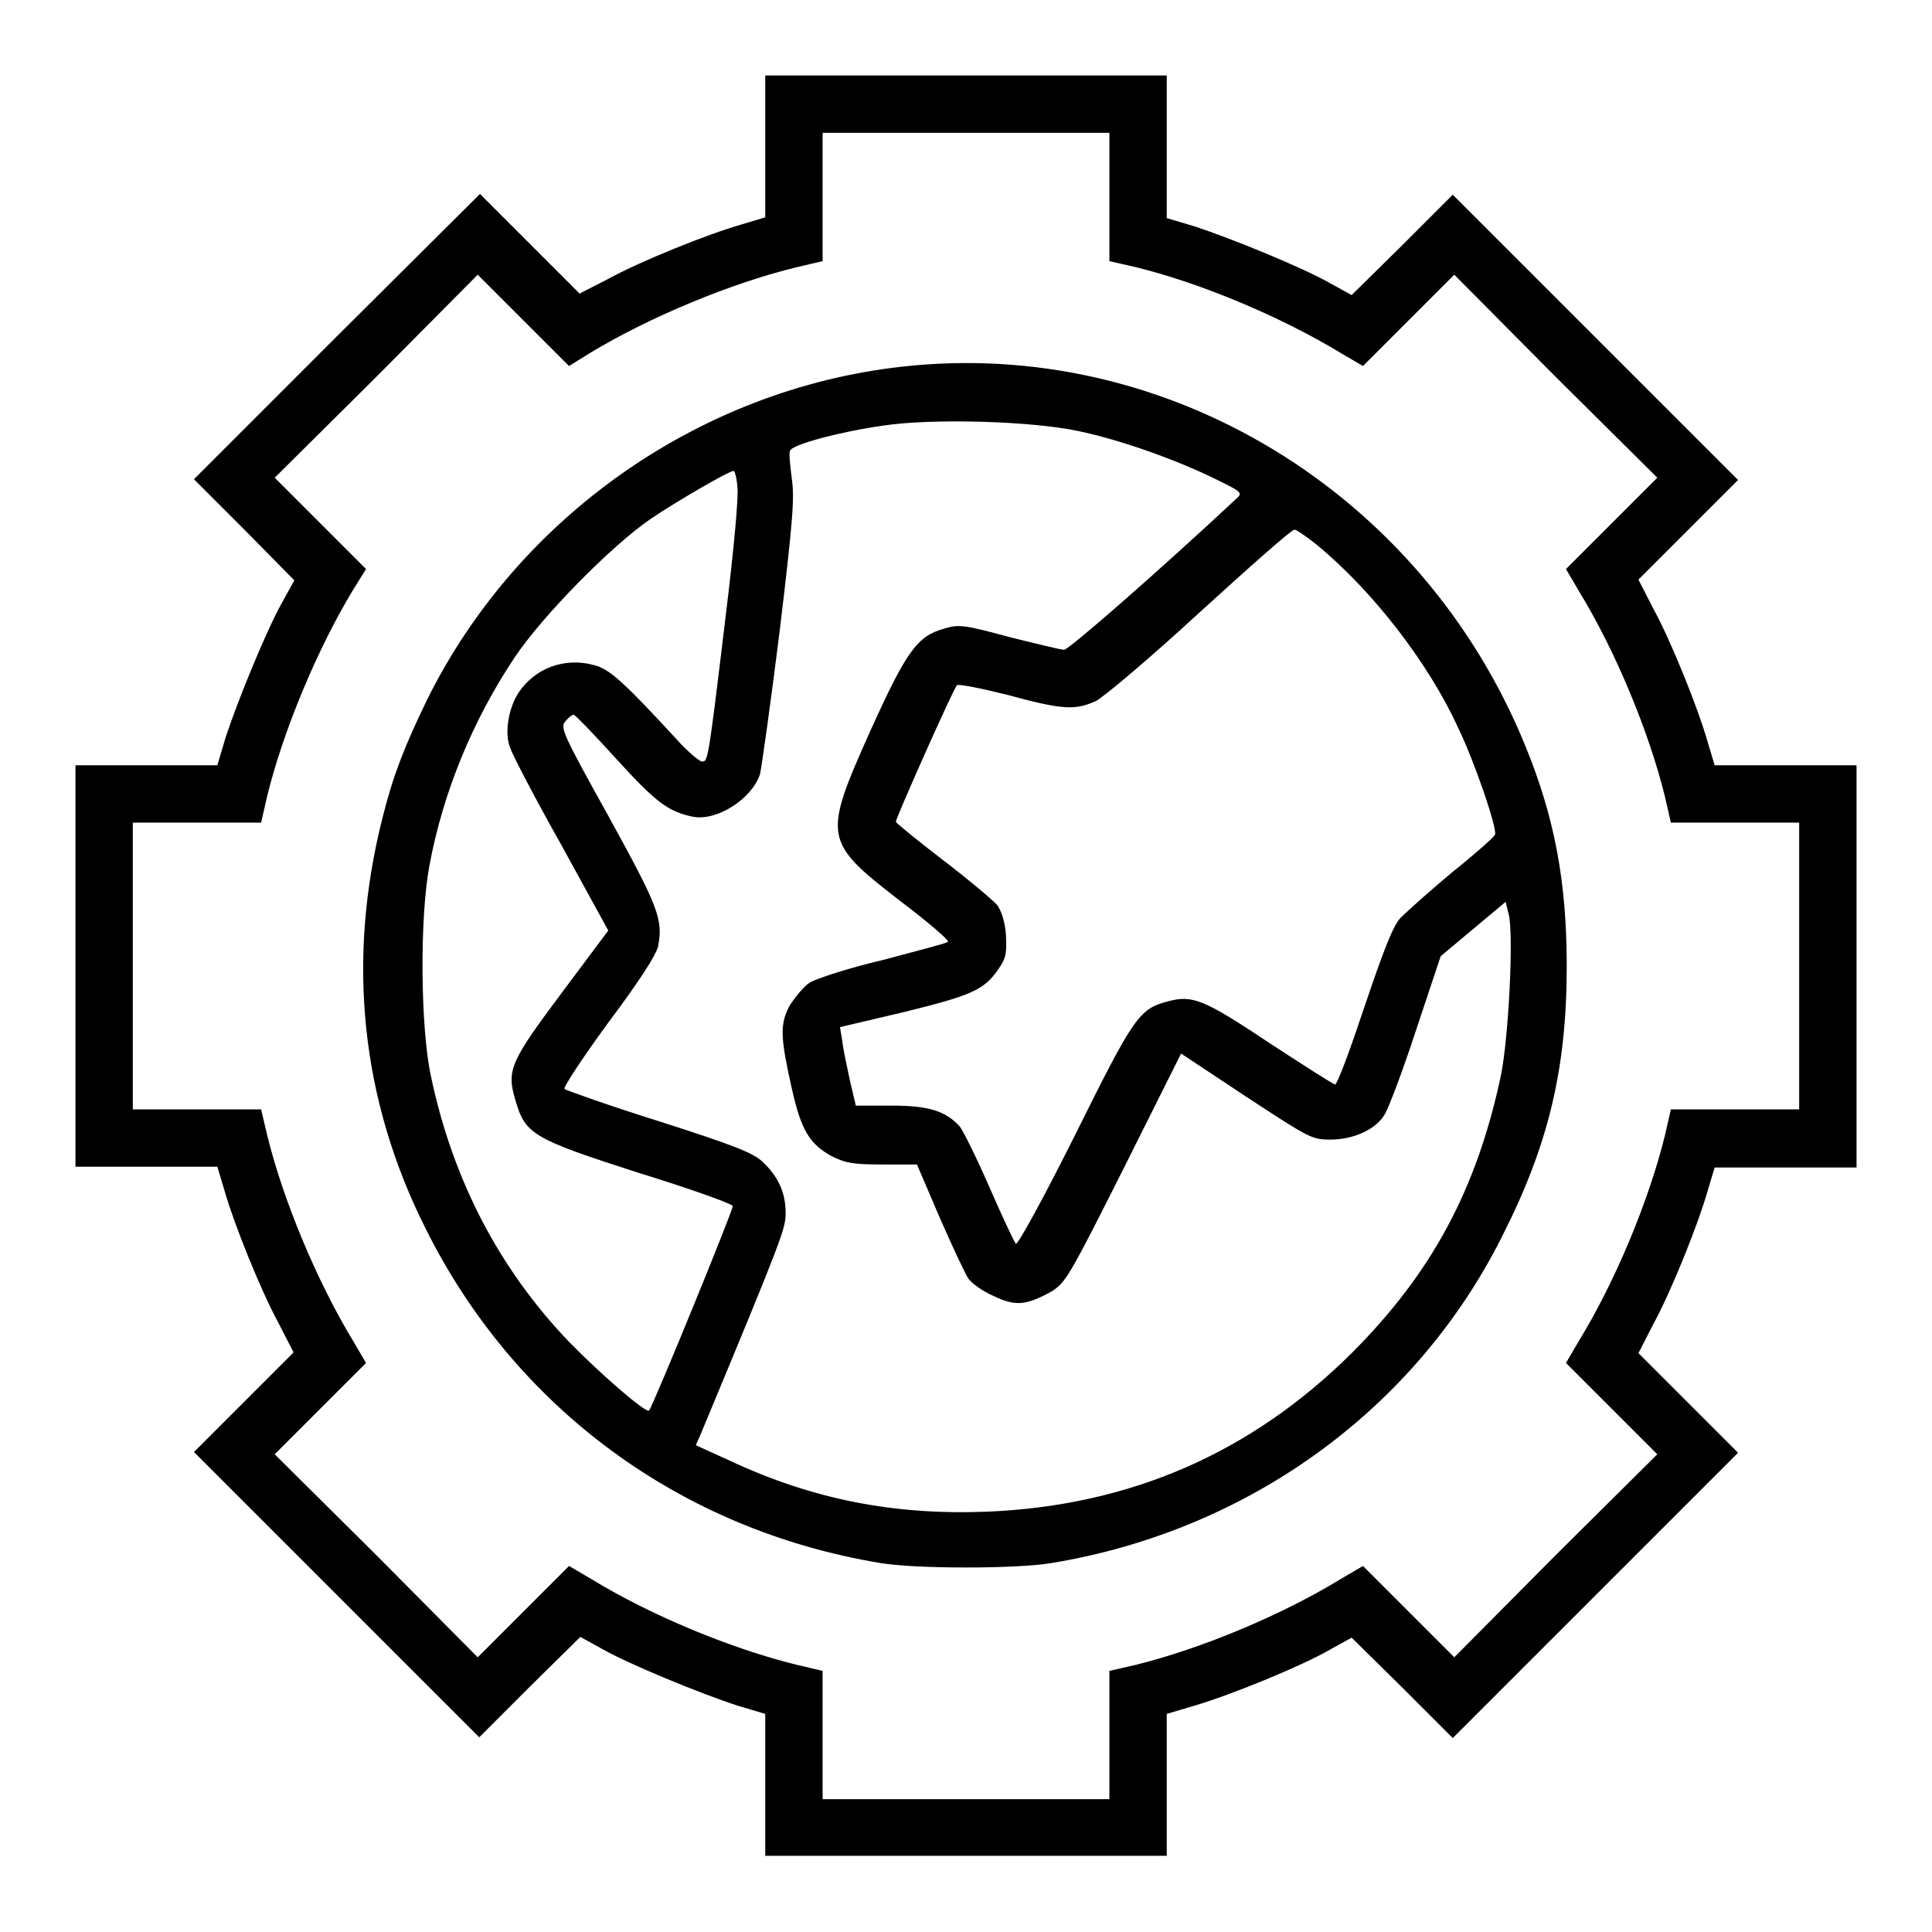
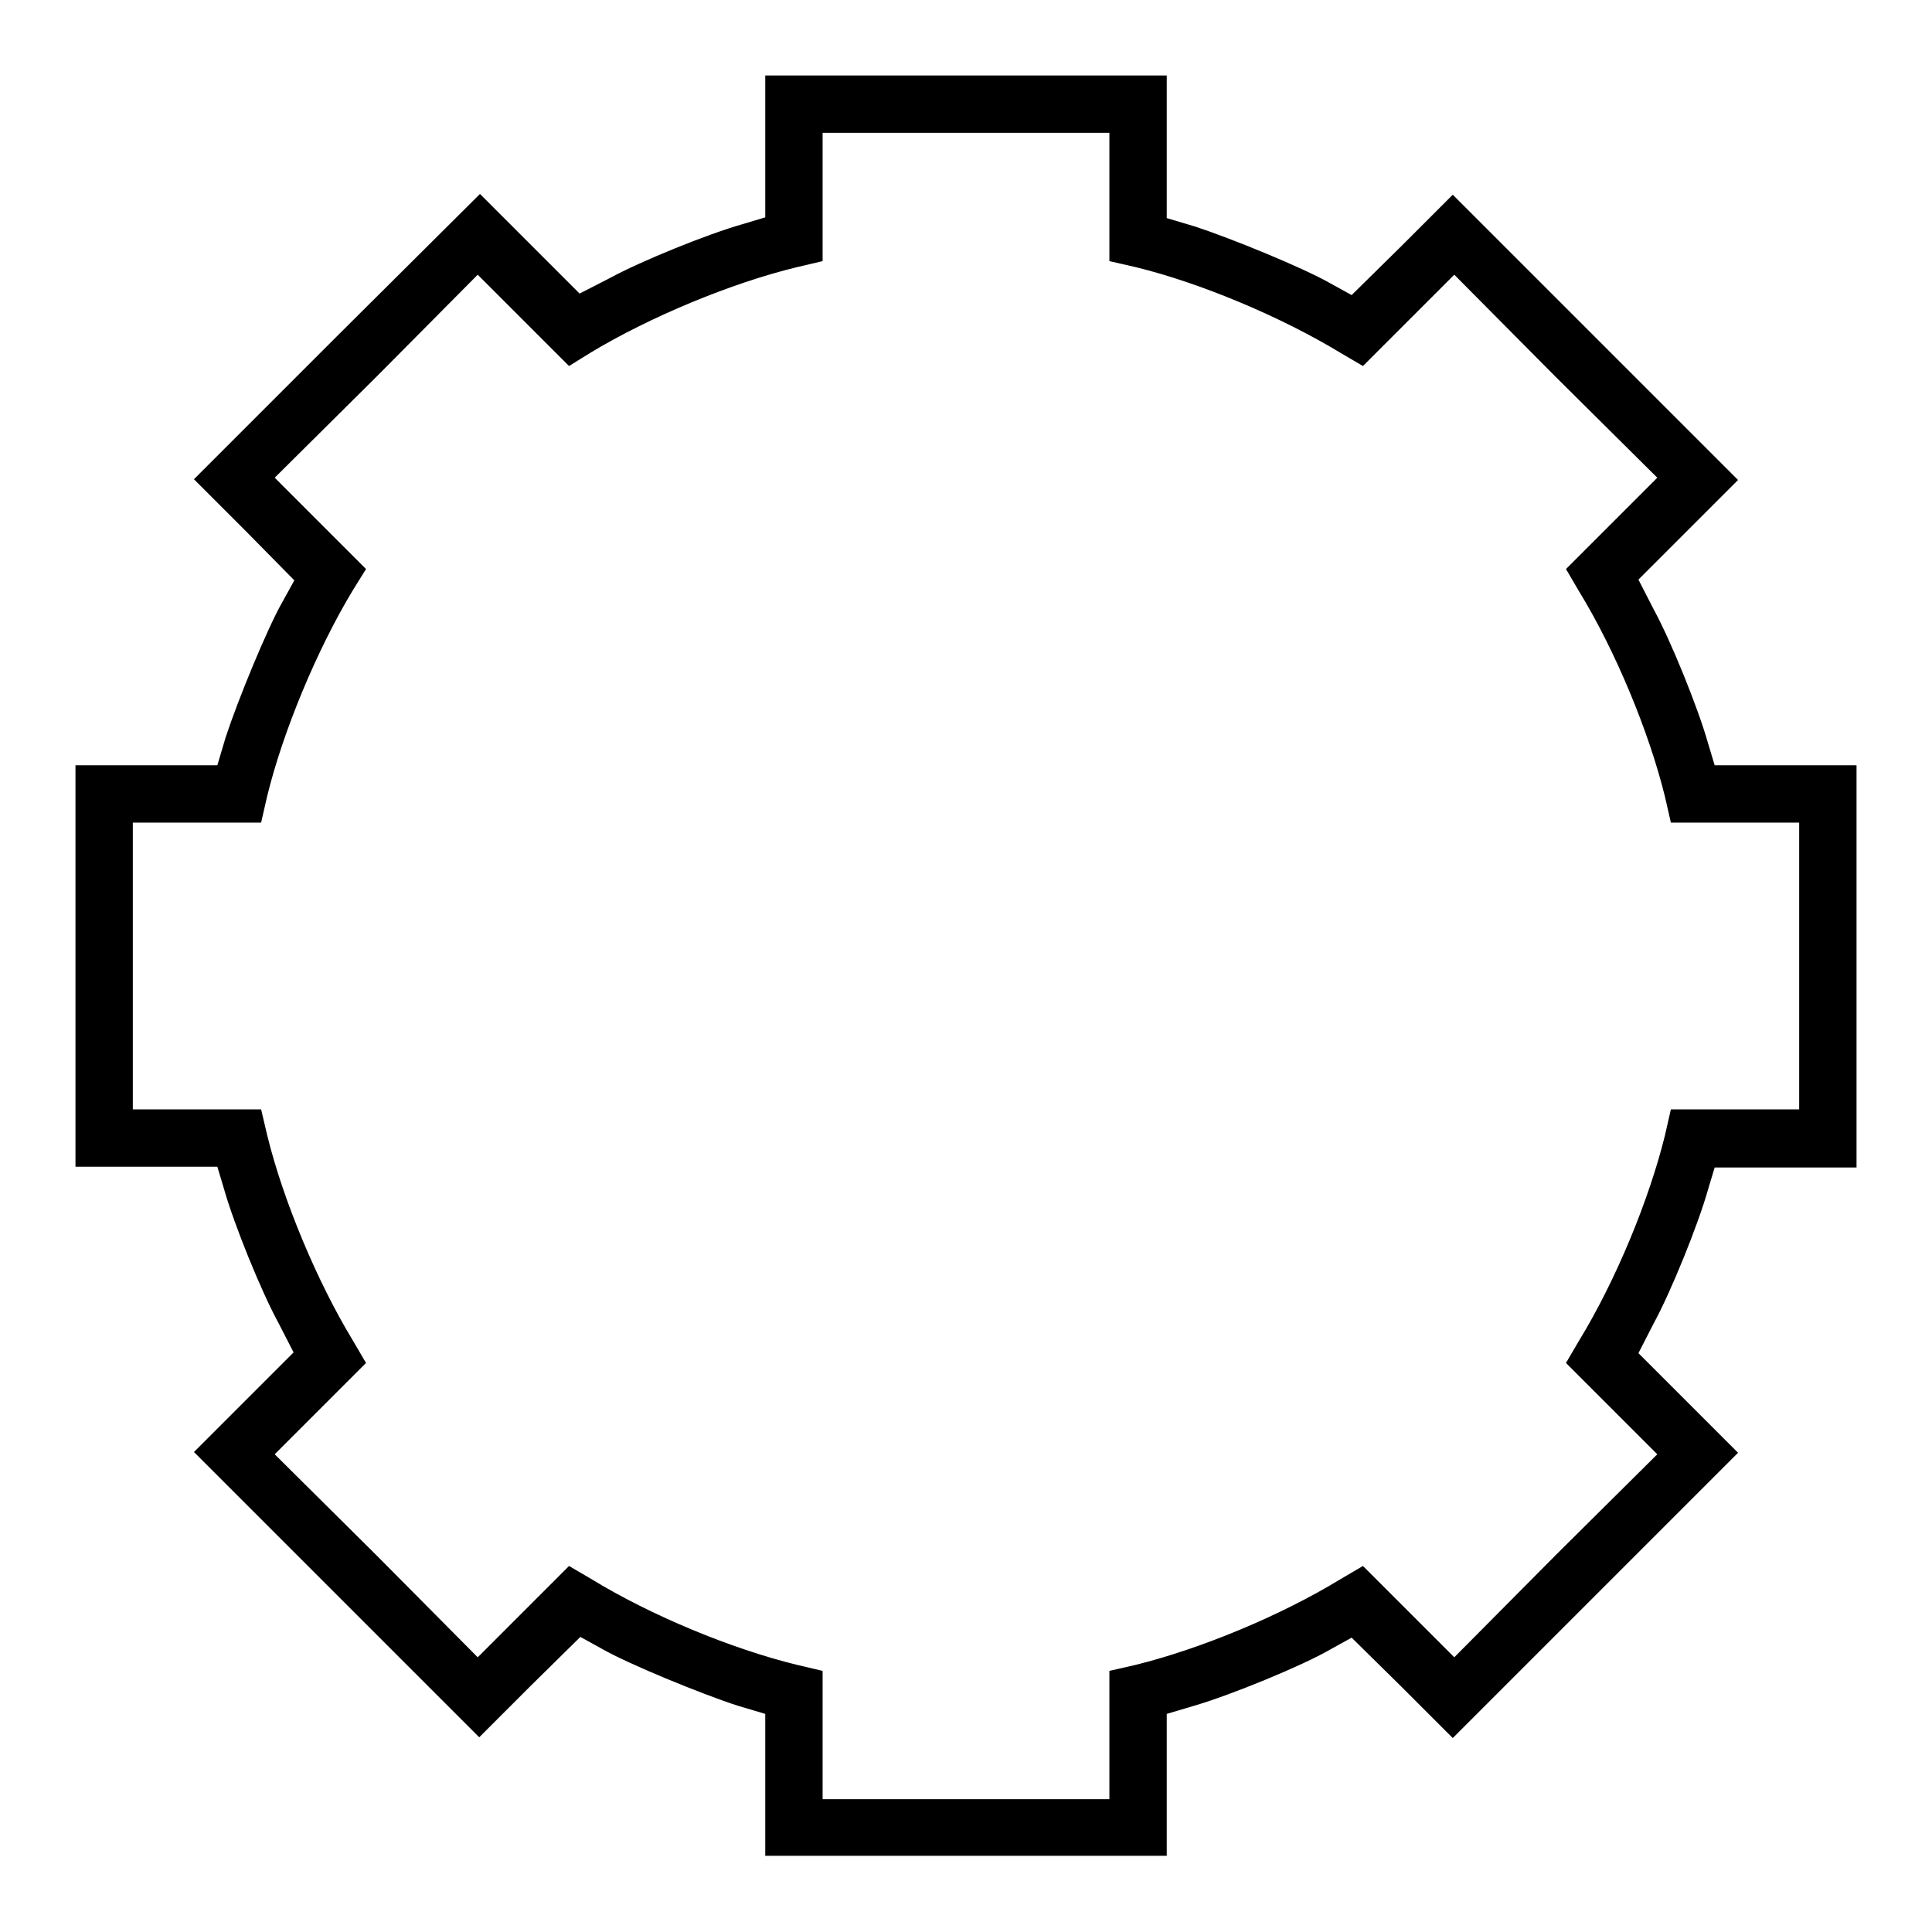
<svg xmlns="http://www.w3.org/2000/svg" version="1.1" x="0px" y="0px" viewBox="0 0 256 256" enable-background="new 0 0 256 256" xml:space="preserve">
  <g>
    <g>
      <g>
        <path fill="#000000" d="M101.4,19.4v9.4l-3,0.9c-4.6,1.3-13.5,4.9-17.7,7.2l-3.9,2l-6.6-6.6l-6.6-6.6L44.6,44.6L25.7,63.5l6.7,6.7l6.6,6.7l-1.6,2.9c-2,3.5-5.9,13-7.5,17.9l-1.1,3.7h-9.4H10V128v26.6h9.4h9.4l0.9,3c1.3,4.6,4.9,13.5,7.2,17.7l2,3.9l-6.6,6.6l-6.6,6.6l18.9,18.9l18.9,18.9l6.7-6.7l6.7-6.6l2.9,1.6c3.5,2,13,5.9,17.9,7.5l3.7,1.1v9.4v9.4H128h26.6v-9.4v-9.4l3.7-1.1c4.8-1.4,14.3-5.3,17.9-7.4l2.9-1.6l6.7,6.6l6.7,6.7l18.9-18.9l18.9-18.9l-6.6-6.6l-6.6-6.6l2-3.9c2.3-4.2,5.9-13.1,7.2-17.7l0.9-3h9.4h9.4V128v-26.6h-9.4h-9.4l-0.9-3c-1.3-4.6-4.9-13.5-7.2-17.7l-2-3.9l6.6-6.6l6.6-6.6l-18.9-18.9l-18.9-18.9l-6.7,6.7l-6.7,6.6l-2.9-1.6c-3.5-2-13-5.9-17.9-7.5l-3.7-1.1v-9.4V10H128h-26.6V19.4z M147,26.1v8.5l3.5,0.8c8.6,2.1,19.3,6.6,27.2,11.4l2.9,1.7l6.1-6.1l6-6l13.4,13.5l13.5,13.4l-6,6l-6.1,6.1l1.7,2.9c4.9,8,9.3,18.7,11.4,27.2l0.8,3.5h8.5h8.5v19v19h-8.5h-8.5l-0.8,3.5c-2.1,8.5-6.5,19.2-11.4,27.2l-1.7,2.9l6.1,6.1l6,6l-13.5,13.4l-13.4,13.5l-6-6l-6.1-6.1l-2.9,1.7c-8,4.9-18.7,9.3-27.2,11.4l-3.5,0.8v8.5v8.5h-19h-19v-8.5v-8.5l-3.4-0.8c-8.6-2.1-19.3-6.5-27.3-11.4l-2.9-1.7l-6.1,6.1l-6,6l-13.4-13.5l-13.5-13.4l6-6l6.1-6.1l-1.7-2.9c-4.8-7.9-9.3-18.7-11.4-27.3l-0.8-3.4h-8.5h-8.5v-19v-19h8.5h8.5l0.8-3.5c2.1-8.6,6.6-19.4,11.3-27.2l1.8-2.9l-6.1-6.1l-6-6l13.5-13.4l13.4-13.5l6,6l6.1,6.1l2.9-1.8c7.8-4.7,18.6-9.2,27.3-11.3l3.4-0.8v-8.5v-8.5h19h19V26.1z" />
-         <path fill="#000000" d="M119.4,48.6c-26.7,3-50.8,19.9-62.8,44.1c-3,6.2-4.5,10-5.9,15.6c-4.8,18.9-2.9,37.4,5.7,54.5c11.8,23.7,33.7,39.9,60.2,44.3c4.6,0.8,18.2,0.8,22.8,0c26-4.3,48.1-20.3,59.6-43.2c6.2-12.2,8.6-22.3,8.6-35.9c0-11.1-1.6-19.7-5.5-29.2C188.4,65.2,154.5,44.6,119.4,48.6z M142.8,57.1c5.8,1.2,13.2,3.9,18.1,6.3c3.7,1.8,3.8,1.9,2.9,2.7c-10.5,9.8-22.2,20-22.8,20c-0.4,0-3.7-0.8-7.3-1.7c-5.9-1.6-6.7-1.7-8.6-1.1c-3.6,1-5,3-9.8,13.6c-6.3,14.1-6.2,14.6,4,22.5c3.7,2.8,6.5,5.2,6.3,5.4c-0.2,0.2-4.1,1.2-8.6,2.4c-4.7,1.1-8.9,2.5-9.7,3c-0.8,0.5-2,2-2.7,3.1c-1.3,2.5-1.2,4.2,0.4,11.3c1.2,5.2,2.3,7,5.2,8.6c1.8,0.9,2.8,1.1,6.7,1.1h4.6l3,7c1.7,3.9,3.4,7.5,3.8,8.1c0.4,0.6,1.9,1.7,3.3,2.3c2.9,1.4,4.3,1.3,7.6-0.5c2-1.2,2.4-1.9,9.7-16.4l7.6-15.2l8.6,5.7c8.4,5.5,8.7,5.7,11.2,5.7c3,0,5.9-1.3,7.1-3.2c0.5-0.7,2.4-5.7,4.2-11.2l3.3-9.9l4.3-3.6l4.3-3.6l0.4,1.6c0.7,2.6,0,16.3-1,21.3c-3.2,15.2-9.2,26.3-19.8,36.9c-13.3,13.2-29.3,20.2-48.2,21c-12.4,0.5-23.2-1.6-34.3-6.8l-4.4-2l0.7-1.6c10.9-26.2,11.2-27.1,11.2-29.2c0-2.7-1-4.8-3-6.7c-1.2-1.2-3.7-2.2-13.7-5.4c-6.7-2.1-12.3-4.1-12.6-4.3c-0.2-0.2,2.3-4,5.8-8.8c4.2-5.6,6.3-8.9,6.6-10.1c0.7-3.6,0-5.3-6.6-17.3c-6-10.8-6.4-11.7-5.7-12.5c0.4-0.5,0.9-0.9,1.1-0.9s2.8,2.7,5.7,5.9c5.2,5.7,6.8,6.9,10,7.6c3.2,0.7,7.9-2.3,9-5.6c0.2-0.8,1.4-9.3,2.6-18.9c1.8-15,2-17.8,1.6-20.4c-0.2-1.7-0.4-3.3-0.2-3.6c0.3-0.8,6.6-2.5,12.3-3.3C123.5,55.4,136.7,55.8,142.8,57.1z M97.7,64.4c0.2,1.2-0.4,7.9-1.6,17.7c-2.3,19.1-2.3,18.8-3.1,18.8c-0.3,0-1.9-1.3-3.4-3c-7.2-7.8-8.9-9.3-11-9.8c-3.8-1-7.7,0.4-9.9,3.7c-1.3,2-1.9,5.3-1.1,7.3c0.3,0.9,3.3,6.7,6.8,12.9l6.2,11.3l-6.2,8.3c-6.8,9.1-7.3,10.2-6.1,14.2c1.3,4.5,2.3,5.1,16.3,9.6c6.8,2.1,12.4,4.1,12.5,4.4c0.1,0.4-10.6,26.6-11.1,27.1c-0.4,0.4-6.4-4.8-10.6-9.1c-9.2-9.6-15.4-21.4-18.3-35.2c-1.4-6.5-1.5-21-0.2-27.9c1.8-9.7,5.7-19.2,11.3-27.6c3.6-5.4,12.8-14.8,18.1-18.4c3.4-2.3,10.3-6.3,10.9-6.3C97.3,62.3,97.6,63.2,97.7,64.4z M174.5,72.2c7.5,6.2,14.8,15.7,18.7,24.2c2.3,4.8,5.2,13.4,4.9,14.2c-0.1,0.3-2.7,2.6-5.7,5c-3,2.5-6,5.2-6.8,6c-1,1-2.3,4.4-4.8,11.8c-1.9,5.7-3.6,10.3-3.9,10.3c-0.2,0-4.1-2.5-8.7-5.5c-8.7-5.8-10.2-6.4-13.5-5.5c-3.8,1-4.5,2.1-12.3,17.8c-4.1,8.2-7.6,14.6-7.8,14.3c-0.2-0.2-1.8-3.6-3.5-7.5s-3.5-7.5-3.9-8c-1.9-2.1-4.1-2.8-9.1-2.8h-4.7l-0.8-3.4c-0.4-1.9-0.9-4.2-1-5.2l-0.3-1.8l8.5-2c8.9-2.2,10.6-2.9,12.5-5.7c1-1.4,1.1-2.1,1-4.4c-0.1-1.8-0.6-3.2-1.1-4c-0.6-0.7-3.8-3.4-7.2-6c-3.4-2.6-6.2-4.9-6.3-5.1c0-0.5,7.6-17.6,8.1-18.1c0.2-0.2,3.2,0.4,6.8,1.3c7.3,2,8.9,2,11.6,0.8c1-0.5,7.3-5.8,13.8-11.8c6.6-6,12.1-10.9,12.5-10.9C171.5,70,173,71,174.5,72.2z" />
      </g>
    </g>
  </g>
</svg>